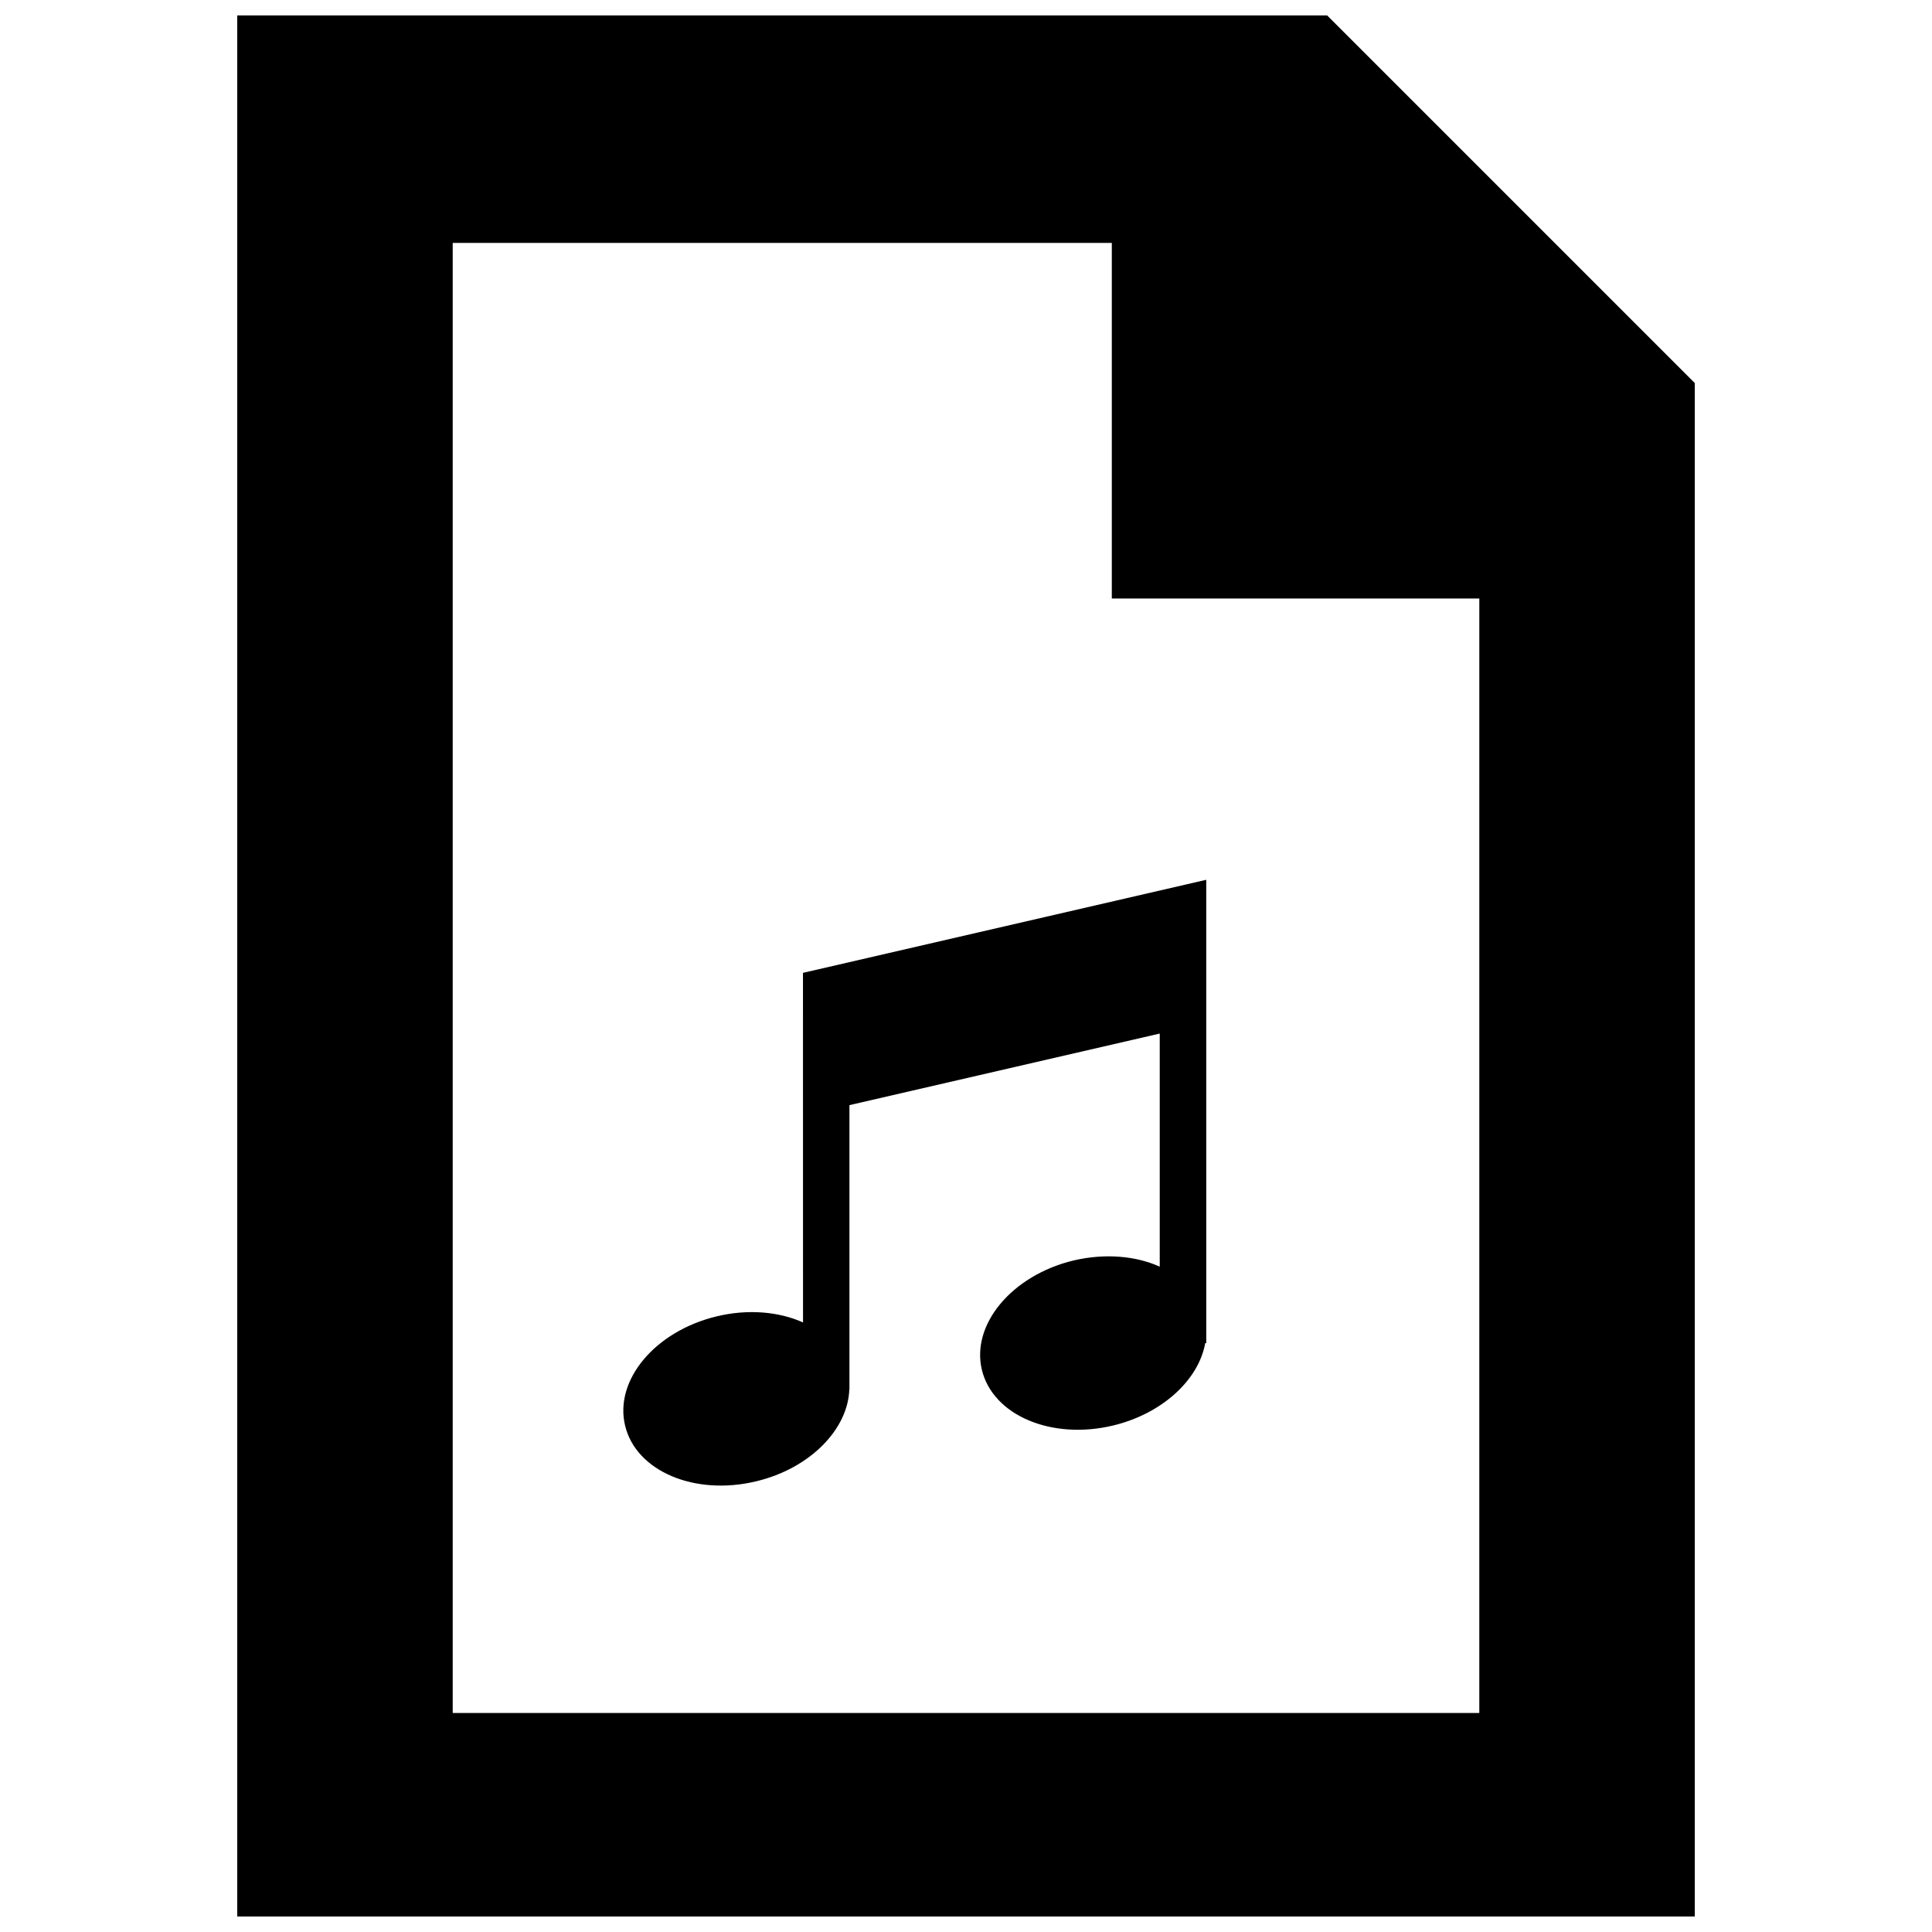
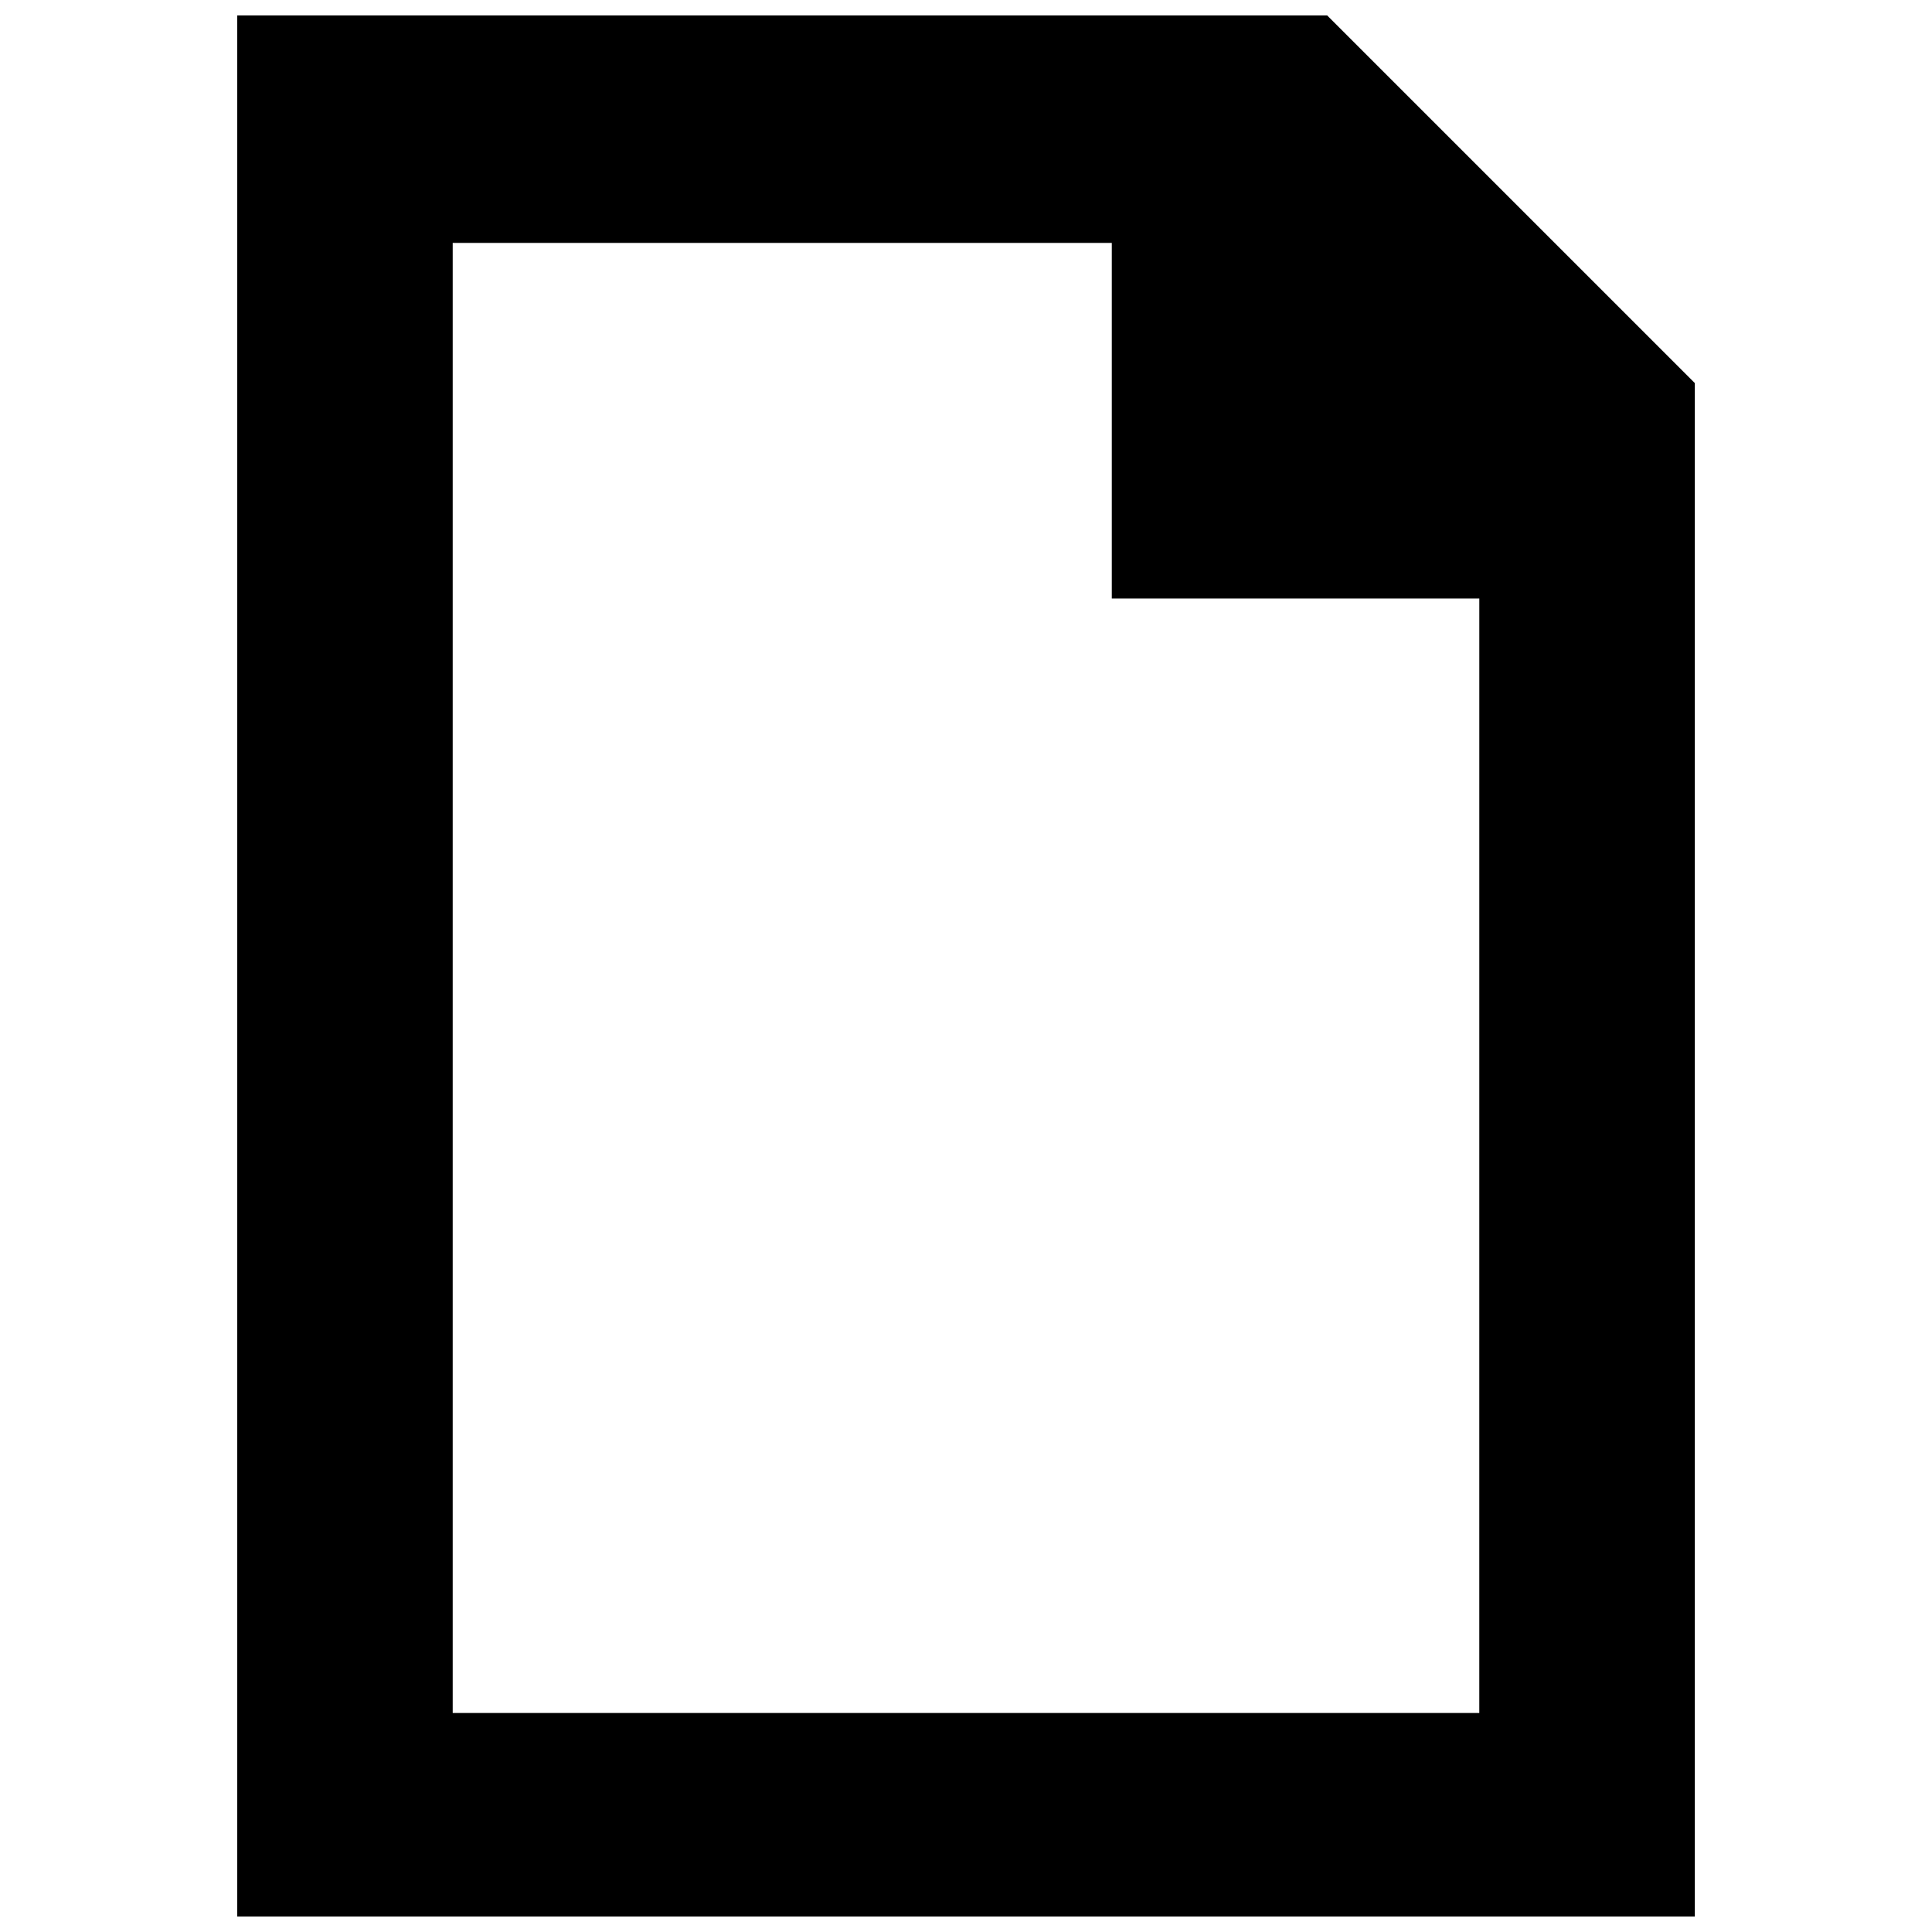
<svg xmlns="http://www.w3.org/2000/svg" width="800px" height="800px" version="1.1" viewBox="144 144 512 512">
  <defs>
    <clipPath id="a">
      <path d="m206 148.09h388v503.81h-388z" />
    </clipPath>
  </defs>
  <g clip-path="url(#a)">
    <path d="m495.72 148.1h-288.85v503.79h386.26v-406.38zm40.312 449.86h-272.06v-389.59h174.67v94.246h97.395z" />
  </g>
-   <path d="m356.81 494.46c-6.363-2.859-14.574-3.629-22.938-1.598-16.281 3.938-27.121 16.883-24.215 28.938 2.891 12.086 18.449 18.695 34.746 14.762 14.266-3.414 24.336-13.777 24.676-24.383h0.031v-75.305l82.234-18.969v61.773c-6.336-2.859-14.512-3.598-22.891-1.629-16.266 3.938-27.137 16.914-24.246 28.969 2.922 12.082 18.465 18.664 34.762 14.762 13.082-3.137 22.707-12.148 24.43-21.832h0.273l-0.004-122.79-106.87 24.66z" />
</svg>